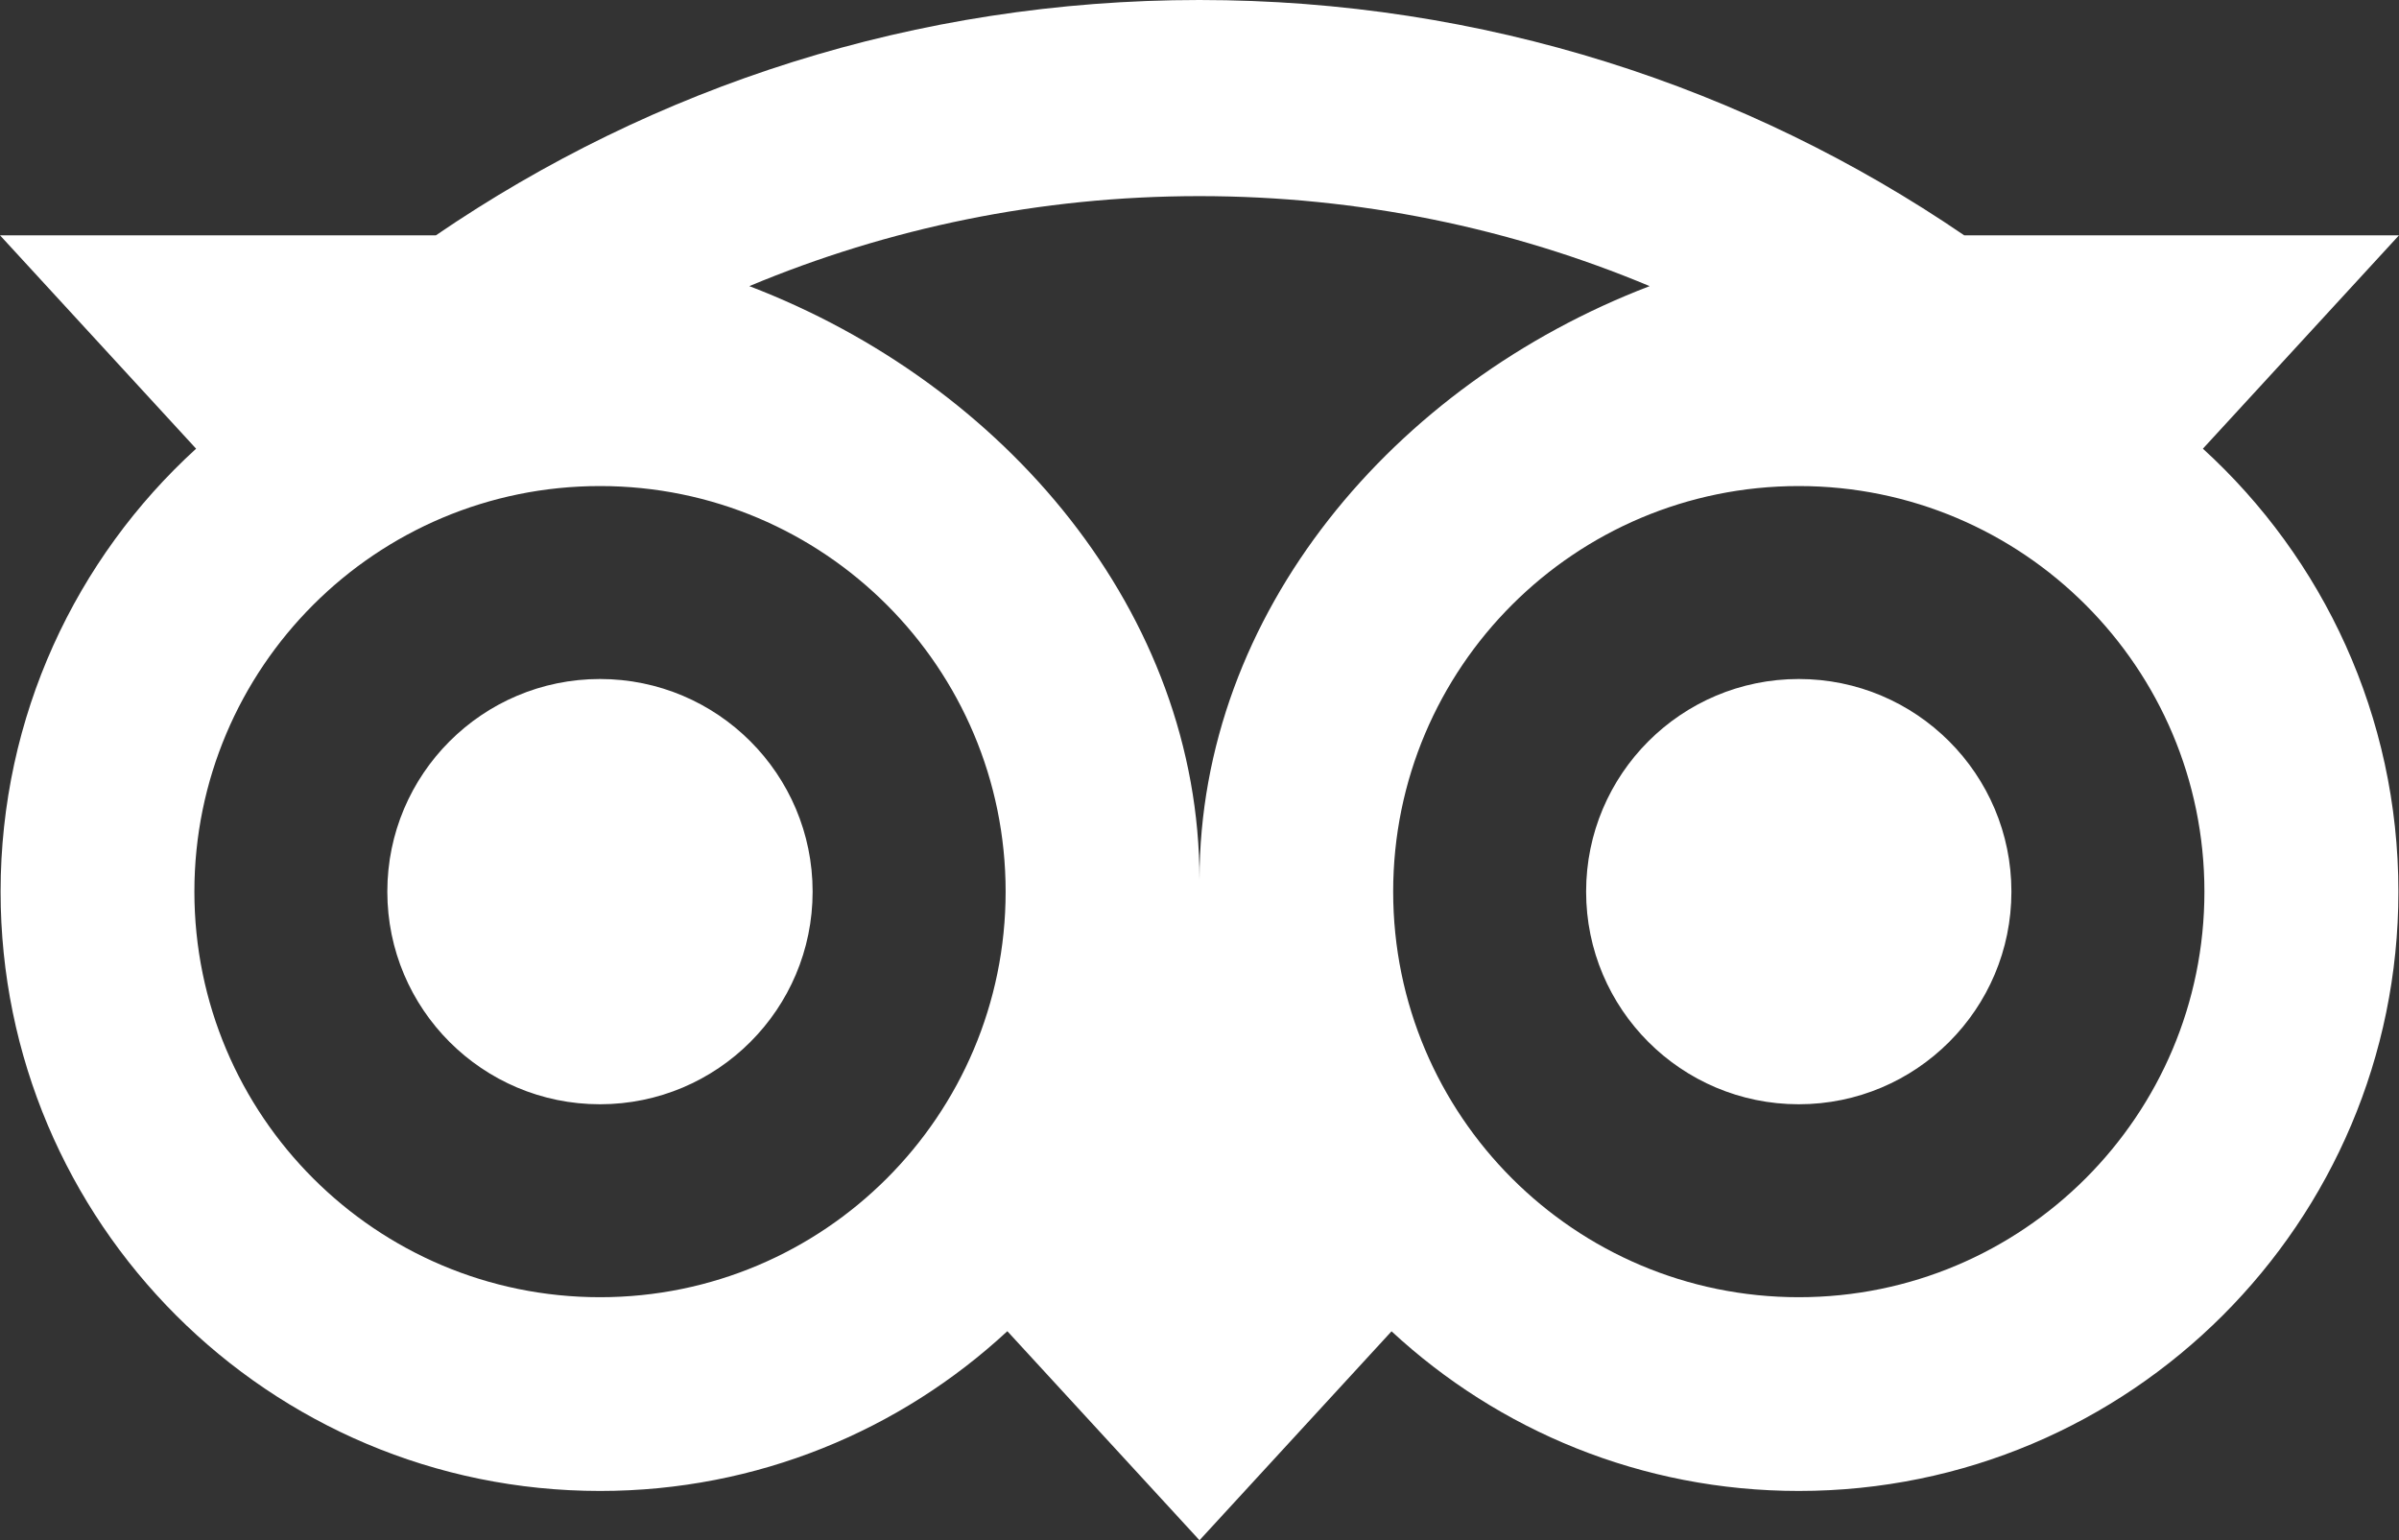
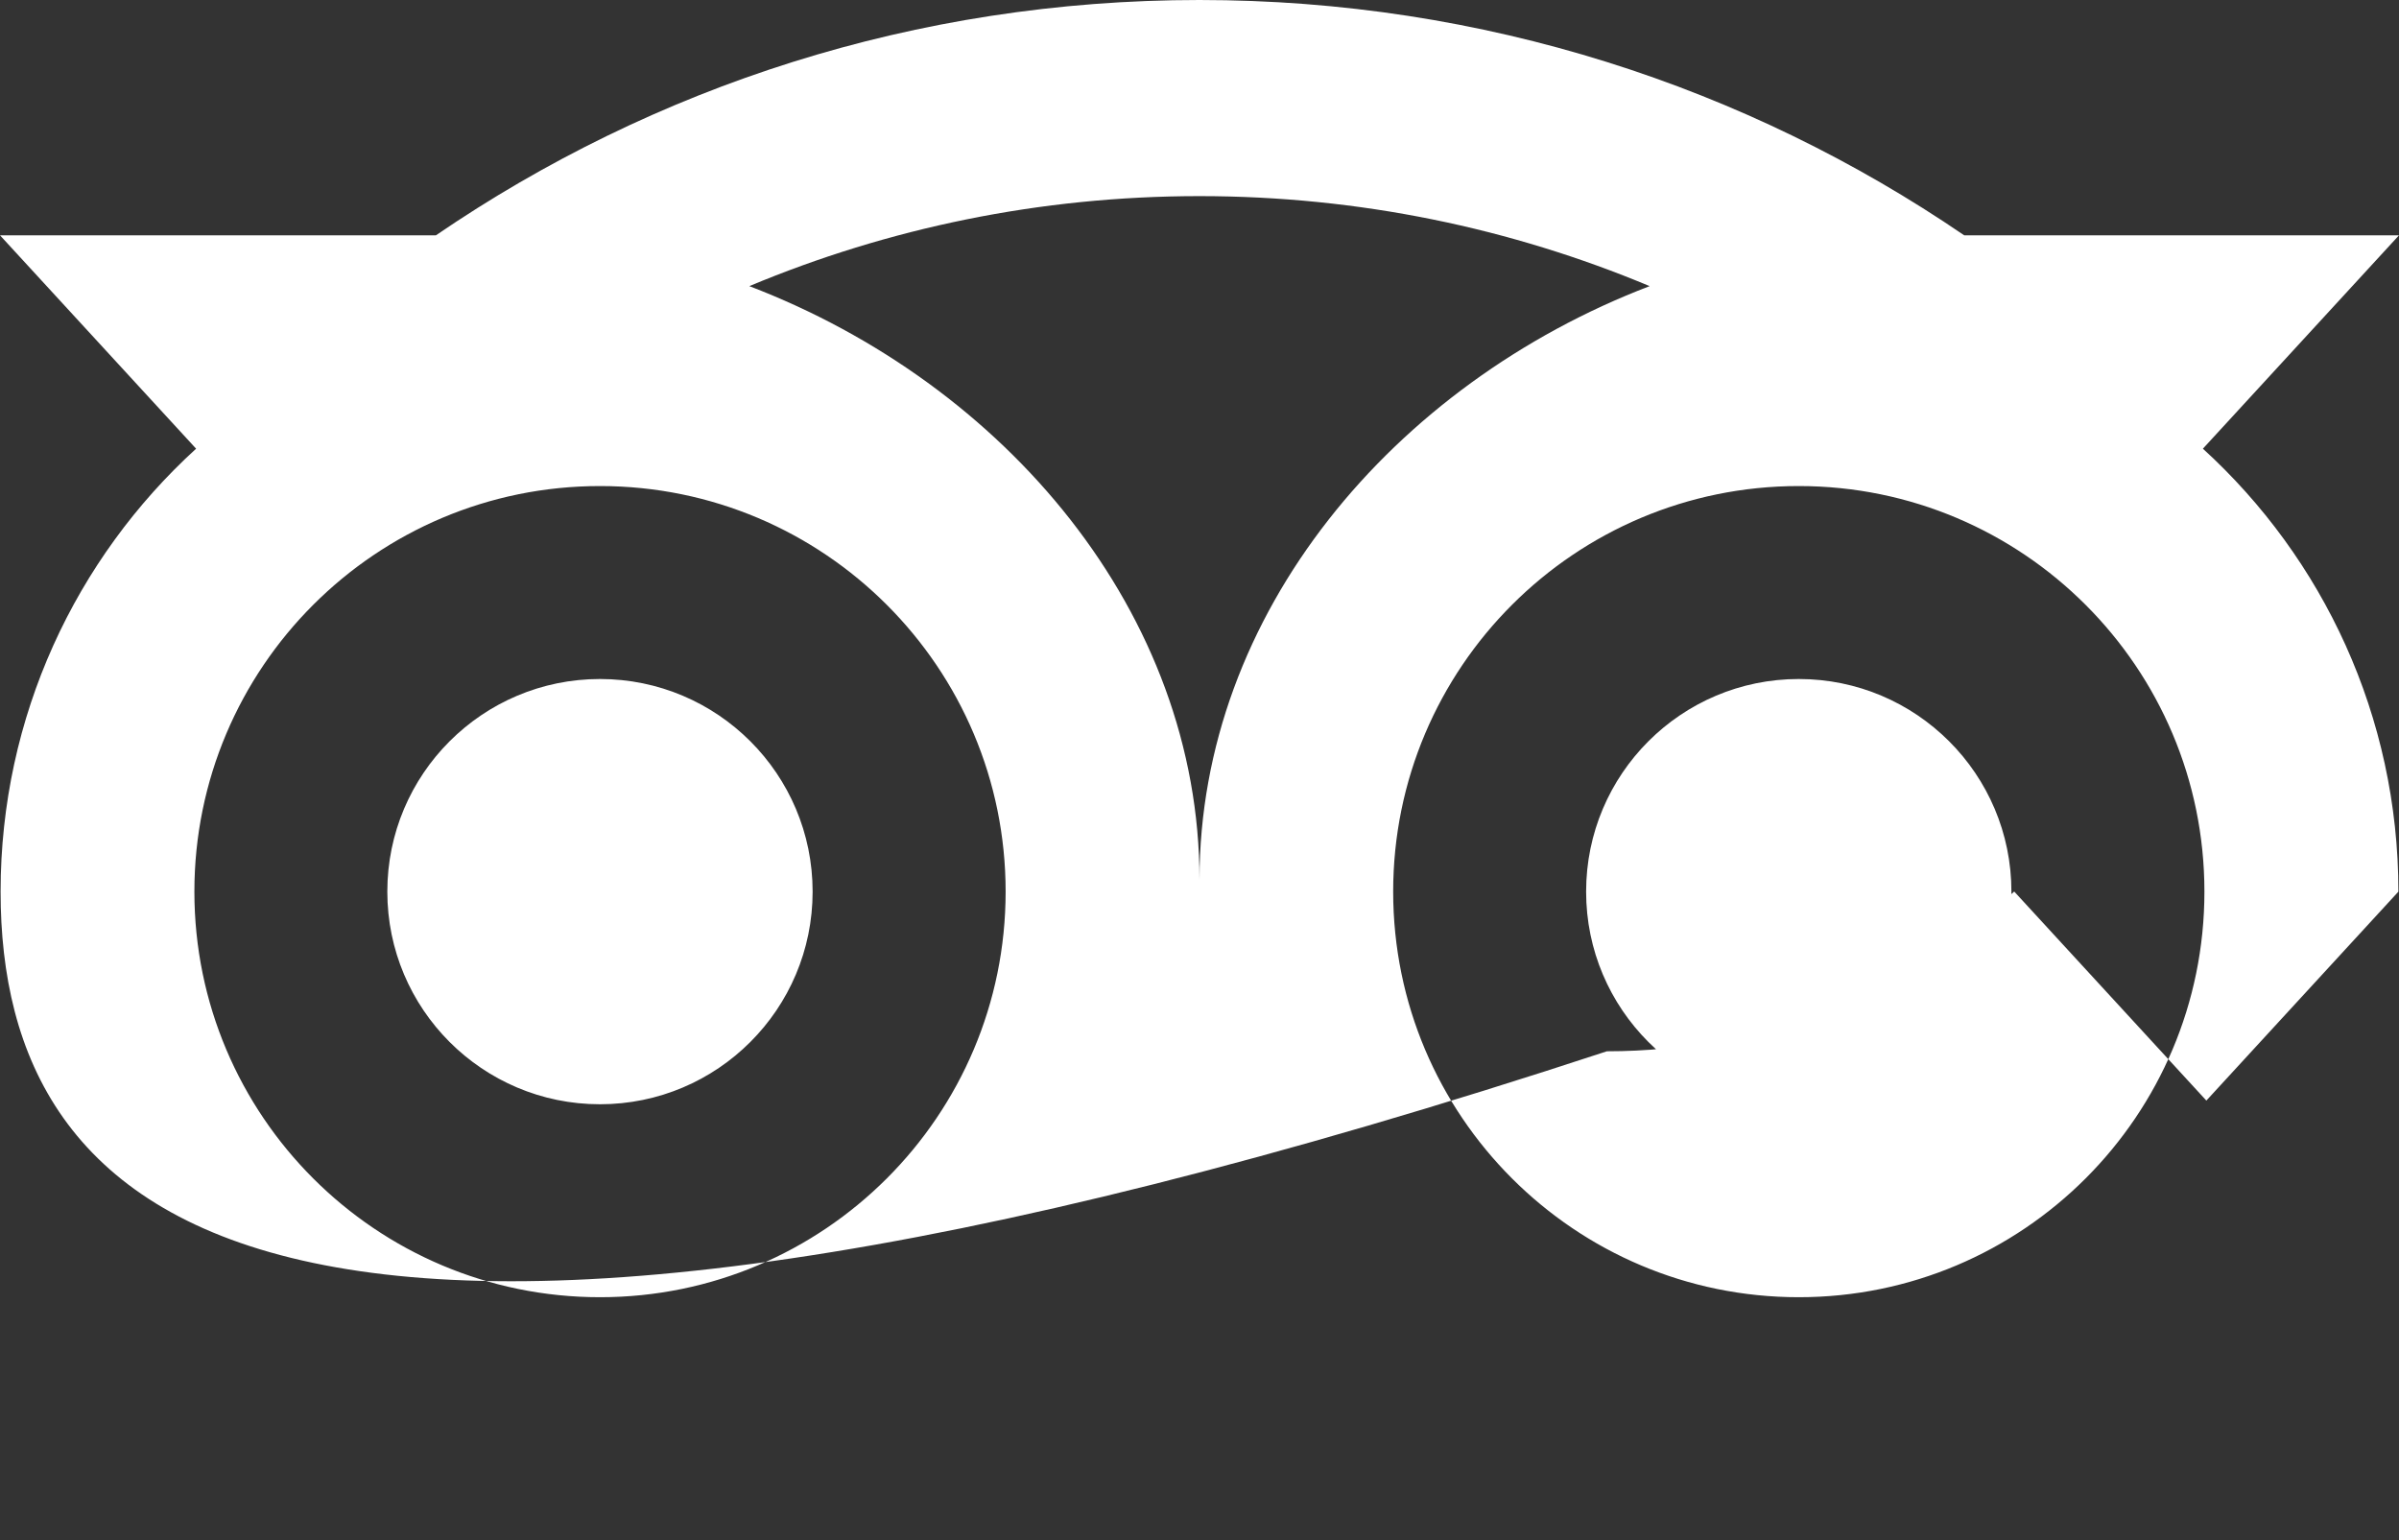
<svg xmlns="http://www.w3.org/2000/svg" id="Layer_2" data-name="Layer 2" viewBox="0 0 643.84 413.42">
  <rect x="0" y="0" width="643.84" height="413.42" fill="#333333" stroke="none" />
  <g id="Layer_1-2" data-name="Layer 1">
-     <path fill="white" d="m218.09,239.32c0,31.52-25.55,57.07-57.07,57.07s-57.07-25.55-57.07-57.07,25.55-57.07,57.07-57.07,57.07,25.55,57.07,57.07m264.66-57.07c-31.52,0-57.07,25.55-57.07,57.07s25.55,57.07,57.07,57.07,57.07-25.55,57.07-57.07-25.55-57.07-57.07-57.07m160.93,57.07c0,88.84-72.08,160.86-160.93,160.86-42.2,0-80.6-16.26-109.29-42.85l-51.54,56.08-51.57-56.11c-28.7,26.61-67.11,42.88-109.32,42.88C72.18,400.18.16,328.16.16,239.32c0-47.09,20.22-89.47,52.47-118.89L0,63.16h116.99C175.33,23.31,245.69,0,321.89,0s146.84,23.28,205.26,63.16h116.69l-52.63,57.27c32.25,29.42,52.47,71.8,52.47,118.89m-373.79,0c0-60.12-48.74-108.86-108.86-108.86s-108.86,48.74-108.86,108.86,48.74,108.86,108.86,108.86,108.86-48.74,108.86-108.86m172.84-162.52c-37.19-15.56-78.01-24.16-120.84-24.16s-83.62,8.61-120.79,24.16c68.72,26.28,120.82,87.75,120.82,159.39,0-71.63,52.1-133.1,120.81-159.39m148.89,162.52c0-60.12-48.74-108.86-108.86-108.86s-108.86,48.74-108.86,108.86,48.74,108.86,108.86,108.86,108.86-48.74,108.86-108.86" />
+     <path fill="white" d="m218.09,239.32c0,31.52-25.55,57.07-57.07,57.07s-57.07-25.55-57.07-57.07,25.55-57.07,57.07-57.07,57.07,25.55,57.07,57.07m264.66-57.07c-31.52,0-57.07,25.55-57.07,57.07s25.55,57.07,57.07,57.07,57.07-25.55,57.07-57.07-25.55-57.07-57.07-57.07m160.93,57.07l-51.54,56.08-51.57-56.11c-28.7,26.61-67.11,42.88-109.32,42.88C72.18,400.18.16,328.16.16,239.32c0-47.09,20.22-89.47,52.47-118.89L0,63.16h116.99C175.33,23.31,245.69,0,321.89,0s146.84,23.28,205.26,63.16h116.69l-52.63,57.27c32.25,29.42,52.47,71.8,52.47,118.89m-373.79,0c0-60.12-48.74-108.86-108.86-108.86s-108.86,48.74-108.86,108.86,48.74,108.86,108.86,108.86,108.86-48.74,108.86-108.86m172.84-162.52c-37.19-15.56-78.01-24.16-120.84-24.16s-83.62,8.61-120.79,24.16c68.72,26.28,120.82,87.75,120.82,159.39,0-71.63,52.1-133.1,120.81-159.39m148.89,162.52c0-60.12-48.74-108.86-108.86-108.86s-108.86,48.74-108.86,108.86,48.74,108.86,108.86,108.86,108.86-48.74,108.86-108.86" />
  </g>
</svg>